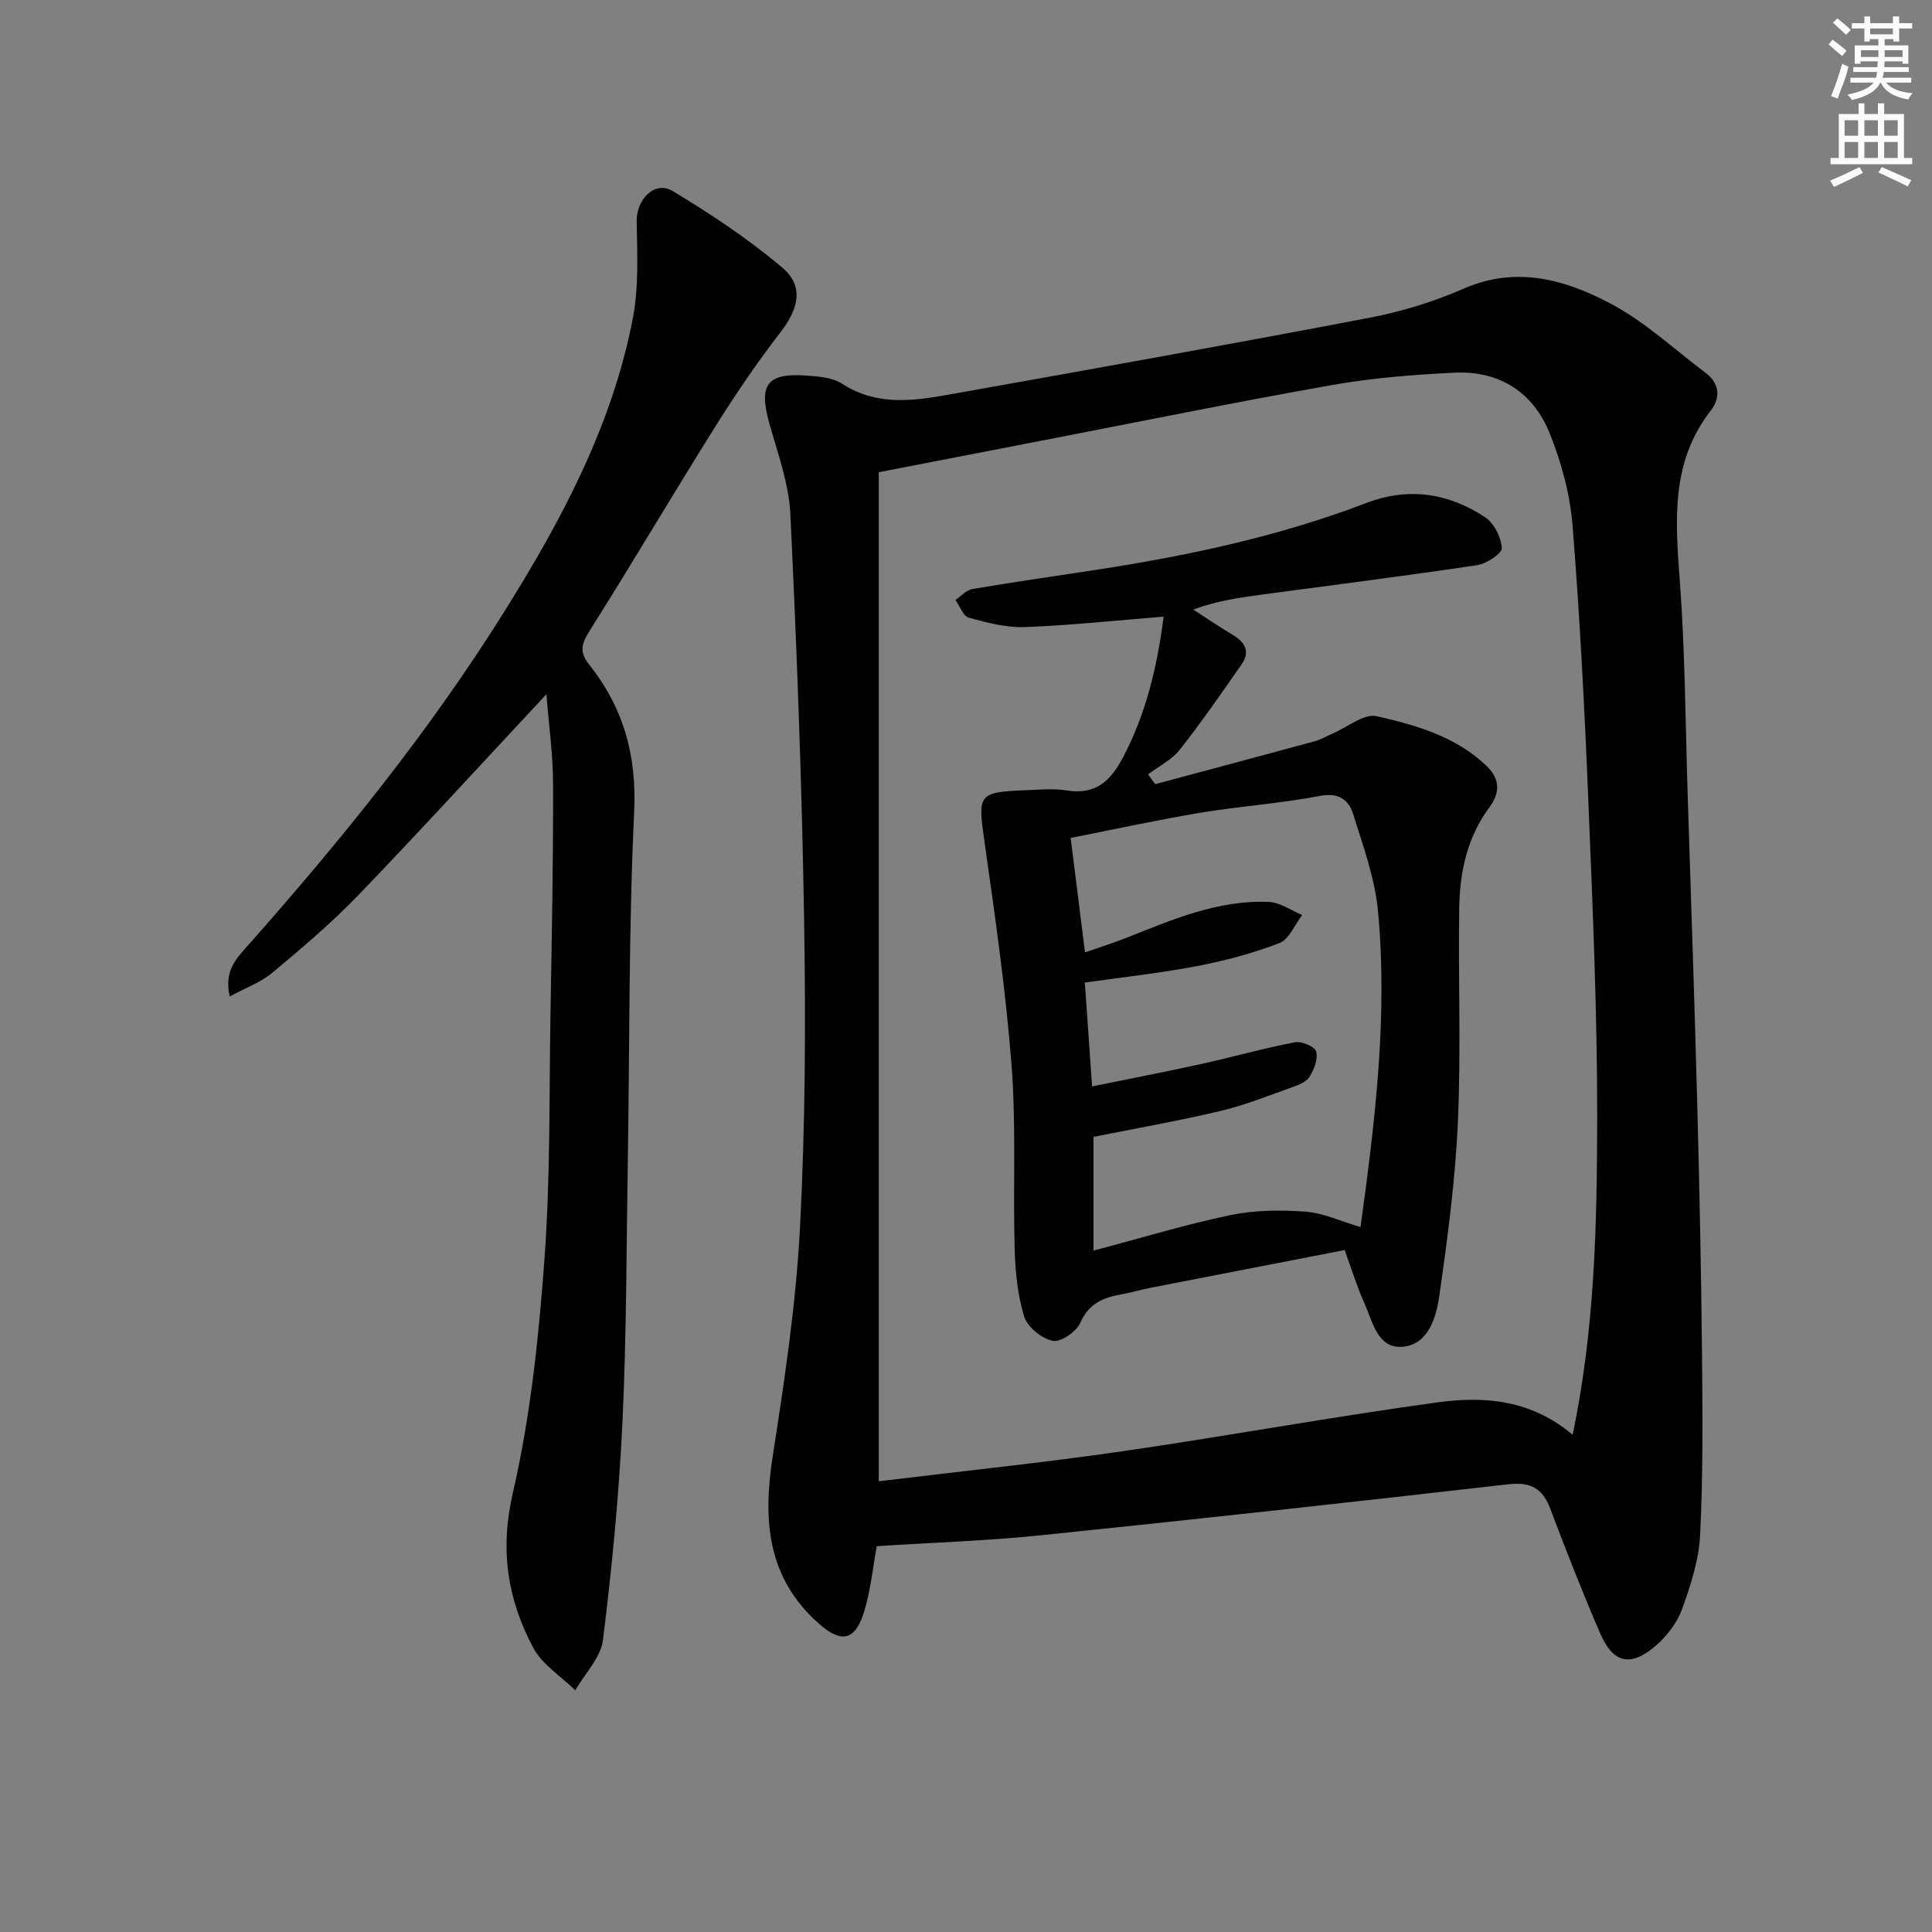
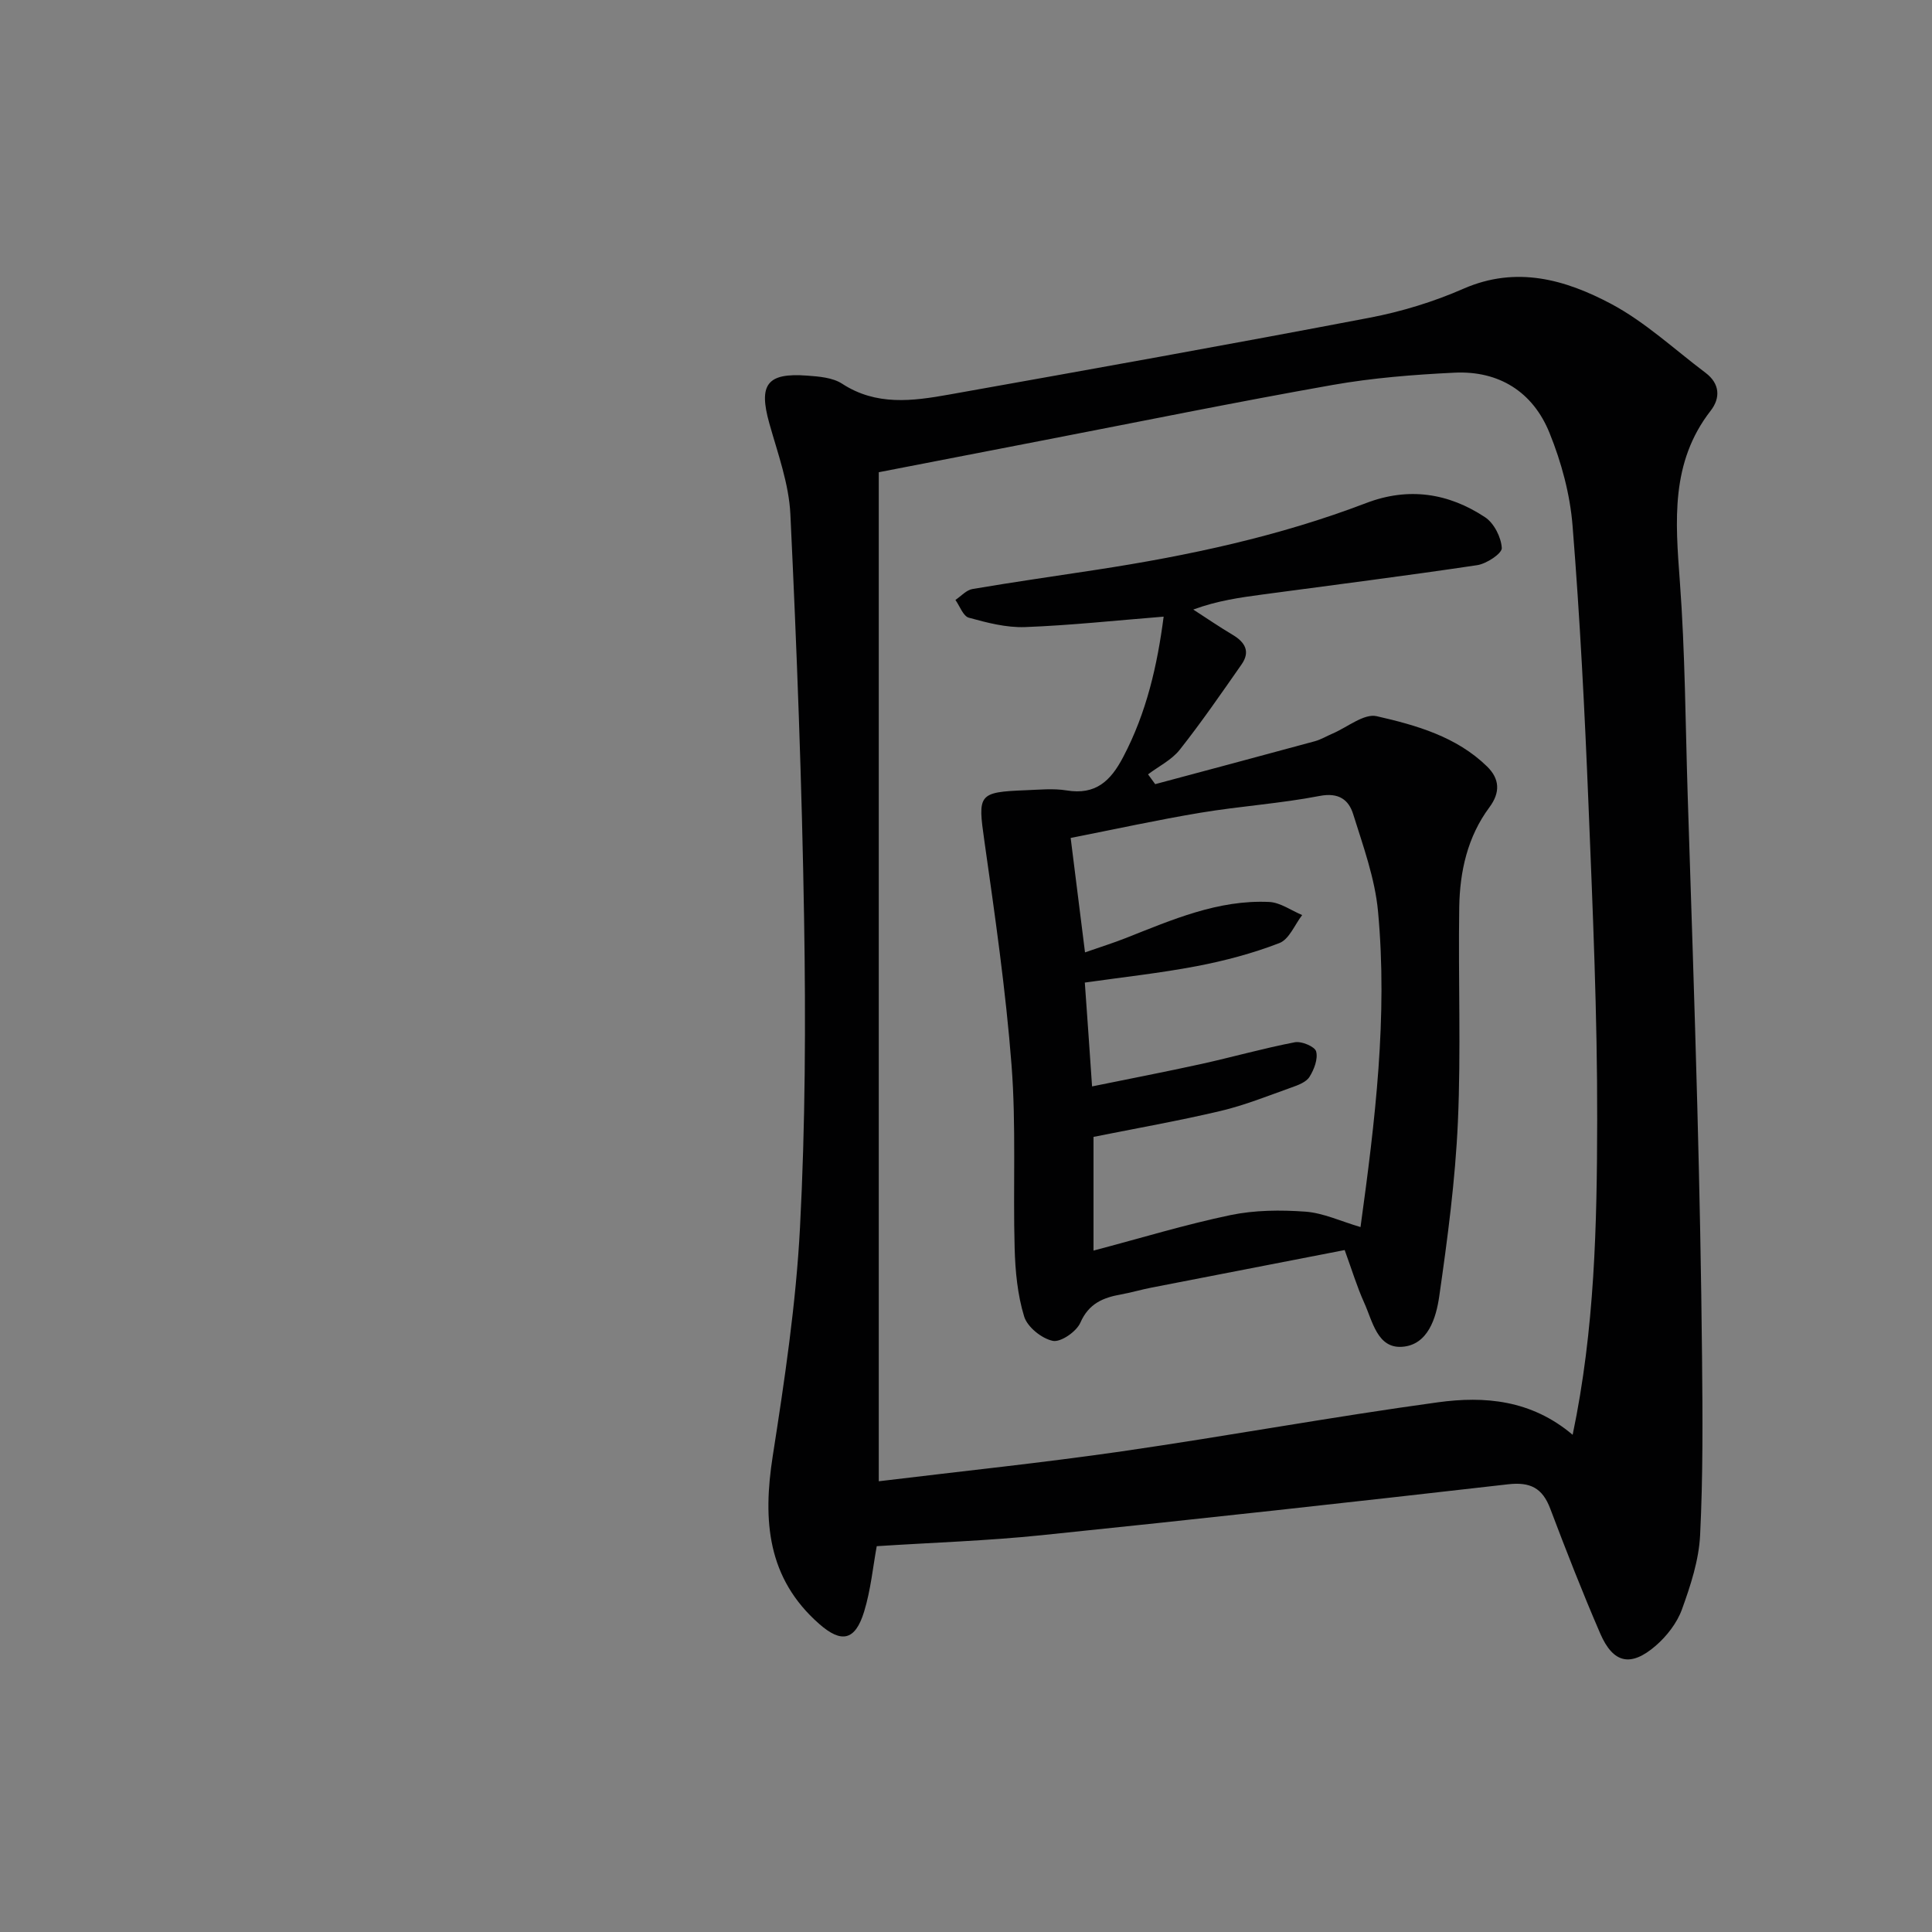
<svg xmlns="http://www.w3.org/2000/svg" enable-background="new 0 0 400 400" viewBox="0 0 400 400">
  <rect x="0" y="0" width="400" height="400" fill="#808080" stroke="none" />
  <g fill="#010102">
    <path d="m181.52 320.12c-.78 4.22-1.23 9.04-2.62 13.57-1.84 5.99-4.68 6.59-9.31 2.51-10.76-9.46-11.68-21.43-9.61-34.69 2.45-15.71 4.82-31.51 5.65-47.36 1.11-21.25 1.2-42.59.85-63.88-.45-27.94-1.51-55.87-2.84-83.78-.3-6.34-2.62-12.63-4.36-18.84-2.26-8.04-.5-10.51 7.85-9.88 2.45.18 5.25.4 7.2 1.66 7.08 4.63 14.61 3.61 22.12 2.27 29.06-5.18 58.12-10.38 87.11-15.92 6.64-1.27 13.27-3.3 19.45-6.01 10.96-4.79 21.08-1.88 30.53 3.13 7.06 3.75 13.11 9.42 19.58 14.29 2.95 2.22 3.13 5.18 1.05 7.85-8.32 10.7-7.3 22.82-6.38 35.28 1.1 14.76 1.16 29.59 1.63 44.4.69 21.45 1.42 42.9 1.99 64.35.46 17.3.81 34.61.98 51.91.12 12.29.21 24.6-.4 36.86-.26 5.19-1.97 10.42-3.76 15.36-1.02 2.82-3.14 5.55-5.44 7.54-5.17 4.46-8.8 3.65-11.48-2.54-3.69-8.52-7.07-17.19-10.36-25.88-1.62-4.27-4.15-5.54-8.74-5.01-32.18 3.68-64.37 7.23-96.58 10.54-11.22 1.16-22.49 1.52-34.11 2.27zm144.08-23.06c4.59-21.91 5.04-43.55 5.08-65.13.04-21.78-.92-43.58-1.8-65.35-.78-19.27-1.76-38.54-3.3-57.76-.52-6.5-2.31-13.12-4.77-19.19-3.42-8.47-10.45-12.93-19.71-12.47-8.44.41-16.94 1.08-25.25 2.55-20.08 3.55-40.06 7.63-60.08 11.5-11.5 2.22-23.01 4.46-33.83 6.56v208.91c17.47-2.12 33.97-3.83 50.36-6.2 21.84-3.16 43.56-7.16 65.42-10.15 9.6-1.31 19.29-.54 27.88 6.73z" />
-     <path d="m113.13 143.73c-13.3 14.25-25.97 28.12-39 41.66-5.53 5.74-11.67 10.93-17.79 16.04-2.38 1.99-5.49 3.09-8.78 4.88-1.25-5.48 1.56-8.06 3.9-10.71 19.22-21.71 37.45-44.2 52.86-68.83 11.87-18.96 22.41-38.6 26.69-60.82 1.26-6.52.92-13.41.81-20.12-.08-4.53 3.74-8.52 7.46-6.27 7.91 4.76 15.69 9.93 22.72 15.88 4.5 3.81 3.34 8.49-.36 13.28-4.83 6.27-9.31 12.83-13.51 19.54-8.81 14.06-17.24 28.37-26.09 42.4-1.68 2.66-2.12 4.34-.07 6.92 7.1 8.92 9.89 18.82 9.33 30.55-1.15 24.1-.93 48.27-1.32 72.41-.29 17.98-.26 35.97-1.11 53.93-.71 15.06-2.17 30.1-4.03 45.06-.45 3.66-3.75 6.96-5.73 10.43-2.97-2.91-6.86-5.33-8.72-8.83-5.33-10.01-6.93-20.26-4.21-32.04 3.64-15.77 5.35-32.11 6.54-48.3 1.25-17.08.97-34.27 1.26-51.41.27-15.64.57-31.28.53-46.92-.01-6.26-.9-12.5-1.38-18.73z" />
    <path d="m240.92 127.67c-9.92.79-19.3 1.81-28.71 2.16-3.86.14-7.84-.9-11.62-1.94-1.18-.32-1.87-2.4-2.78-3.68 1.17-.78 2.26-2.05 3.53-2.26 8.51-1.45 17.06-2.66 25.59-3.97 19.06-2.92 37.85-6.92 55.92-13.83 8.78-3.35 17.03-2.08 24.62 2.94 1.85 1.22 3.33 4.14 3.46 6.37.06 1.13-3.15 3.26-5.09 3.55-14.77 2.21-29.6 4.08-44.41 6.07-4.69.63-9.38 1.28-14.38 3.12 2.72 1.75 5.39 3.59 8.17 5.24 2.57 1.53 3.68 3.47 1.84 6.11-4.17 5.97-8.3 11.97-12.81 17.68-1.67 2.11-4.35 3.42-6.56 5.09.49.68.99 1.35 1.48 2.03 11.03-2.96 22.06-5.89 33.07-8.89 1.27-.35 2.43-1.06 3.65-1.58 3.07-1.31 6.51-4.2 9.14-3.6 8.2 1.87 16.52 4.23 22.85 10.41 2.61 2.55 2.79 5.36.48 8.46-4.53 6.1-6.12 13.27-6.24 20.66-.23 14.83.38 29.69-.28 44.49-.54 12.07-2.14 24.12-3.86 36.09-.64 4.46-2.33 10.08-7.69 10.45-5.13.36-6.11-5.29-7.84-9.1-1.49-3.3-2.54-6.79-4.05-10.93-13.4 2.6-26.71 5.18-40.02 7.78-2.11.41-4.19 1.03-6.31 1.41-3.72.67-6.66 1.89-8.4 5.86-.81 1.84-4.06 4.09-5.7 3.75-2.3-.48-5.26-2.86-5.93-5.04-1.38-4.51-1.84-9.41-1.97-14.17-.35-12.62.33-25.31-.64-37.87-1.2-15.54-3.44-31.01-5.63-46.45-1.37-9.62-1.3-10.09 8.55-10.47 2.83-.11 5.73-.41 8.49.04 5.99.98 9.09-1.93 11.69-6.89 4.87-9.23 7.09-19.08 8.39-29.09zm-14.82 97.26c8.04-1.64 15.36-3.05 22.64-4.65 6.46-1.43 12.84-3.24 19.33-4.49 1.39-.27 4.15.89 4.42 1.89.42 1.56-.42 3.76-1.38 5.28-.69 1.1-2.38 1.72-3.75 2.2-4.85 1.73-9.66 3.67-14.65 4.85-8.66 2.05-17.45 3.59-26.31 5.37v23.54c9.86-2.6 19.03-5.4 28.37-7.35 5.02-1.04 10.37-1.08 15.51-.71 3.68.27 7.26 1.97 11.4 3.19 3.03-22.02 5.66-43.62 3.62-65.41-.64-6.8-3.08-13.48-5.14-20.08-.93-2.98-3-4.53-6.93-3.77-8.13 1.57-16.46 2.11-24.64 3.47-8.9 1.48-17.73 3.42-26.92 5.23 1.02 8.14 1.96 15.64 2.97 23.69 3.24-1.13 5.9-1.96 8.48-2.98 9.57-3.78 19.08-7.95 29.65-7.46 2.31.11 4.56 1.77 6.83 2.71-1.54 2-2.69 5.02-4.71 5.8-5.51 2.13-11.31 3.67-17.12 4.78-7.59 1.45-15.3 2.28-23.17 3.4.54 7.47.99 14.06 1.5 21.5z" />
  </g>
-   <path d="m378.6 9.2.8-1c.9.7 1.9 1.4 2.9 2.3l-.9 1.1c-1.1-.9-2-1.7-2.8-2.4zm.5 10.7c.9-2.1 1.6-4.3 2.3-6.7.4.2.8.4 1.3.6-.7 3.1-1.5 4.3-2.2 6.6zm.4-15.2.9-.9c1 .8 2 1.6 2.8 2.4l-1 1c-1-.9-1.9-1.8-2.7-2.5zm12.5-1.3h1.2v1.4h2.7v1.1h-2.7v2.7h-1.2v-.5h-1.8v1.3h4.9v3.8h-1.2v-.5h-3.7c0 .4-.1.9-.1 1.2h5.1v1h-5.2c0 .5-.1.9-.3 1.2h6v1h-5.2c1.1 1.3 2.9 2 5.5 2.2-.4.4-.7.8-.9 1.3-2.9-.5-4.8-1.6-5.7-3.5h-.1c-.8 1.7-2.7 2.9-5.9 3.6-.2-.4-.6-.8-.9-1.1 2.8-.6 4.6-1.4 5.4-2.5h-4.8v-1h5.3c.1-.3.2-.7.2-1.2h-4.9v-1h5c0-.4 0-.8.1-1.2h-3.6v.5h-1.2v-3.8h4.9v-1.3h-1.8v.5h-1.1v-2.7h-2.6v-1.1h2.6v-1.4h1.2v1.4h4.7v-1.4zm-6.7 8.4h3.6c0-.4 0-.9 0-1.4h-3.6zm1.9-4.7h4.7v-1.2h-4.7zm6.7 3.3h-3.7v1.4h3.7z" fill="#fcfafa" />
-   <path d="m384.7 21.4h1.3v2.2h2.8v-2.2h1.3v2.2h4.1v9.1h1.7v1.3h-16.9v-1.3h1.7v-9.1h4.1v-2.2zm.3 13.2.7 1.2c-1.8.9-3.8 1.9-6 2.9-.2-.4-.5-.8-.8-1.3 2.4-1 4.4-2 6.1-2.8zm-3.1-6.5h2.8v-3.2h-2.8zm0 4.6h2.8v-3.3h-2.8v3.2zm4.1-4.6h2.8v-3.2h-2.8zm0 4.6h2.8v-3.3h-2.8zm3.6 1.9c2.1.9 4.1 1.8 6.1 2.7l-.7 1.3c-2.2-1.1-4.2-2-6.1-2.9zm3.3-9.7h-2.8v3.2h2.8zm-2.8 7.8h2.8v-3.3h-2.8z" fill="#fcfafa" />
</svg>